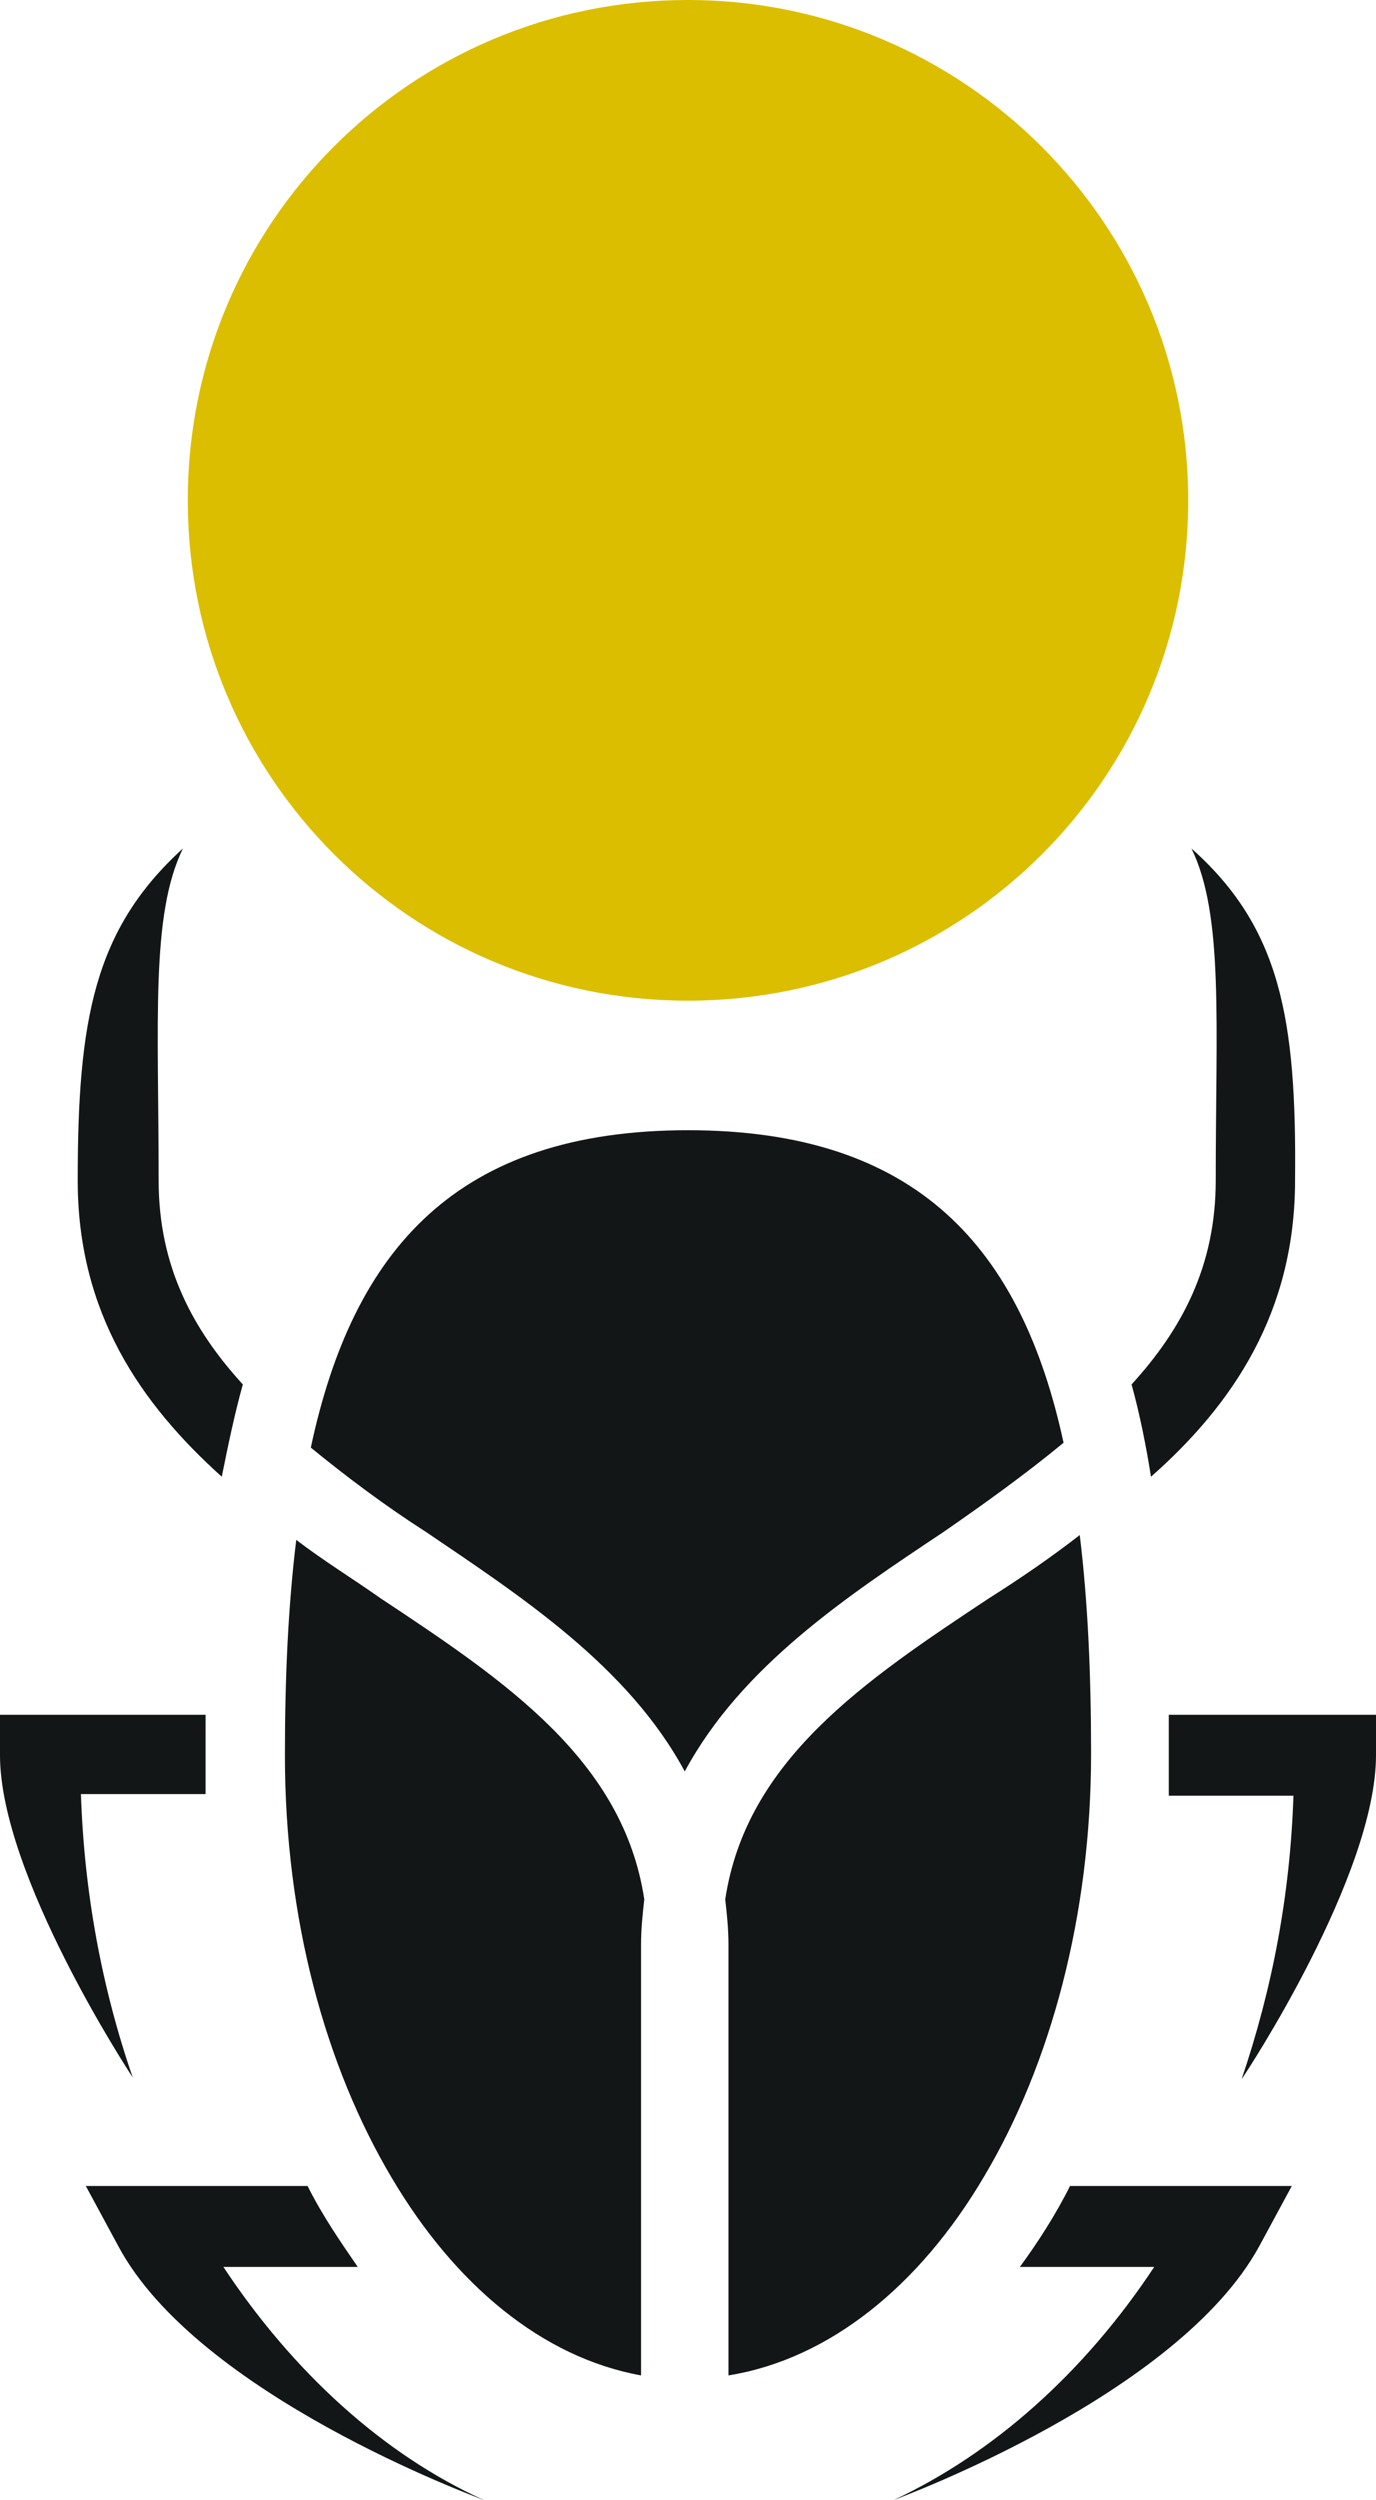
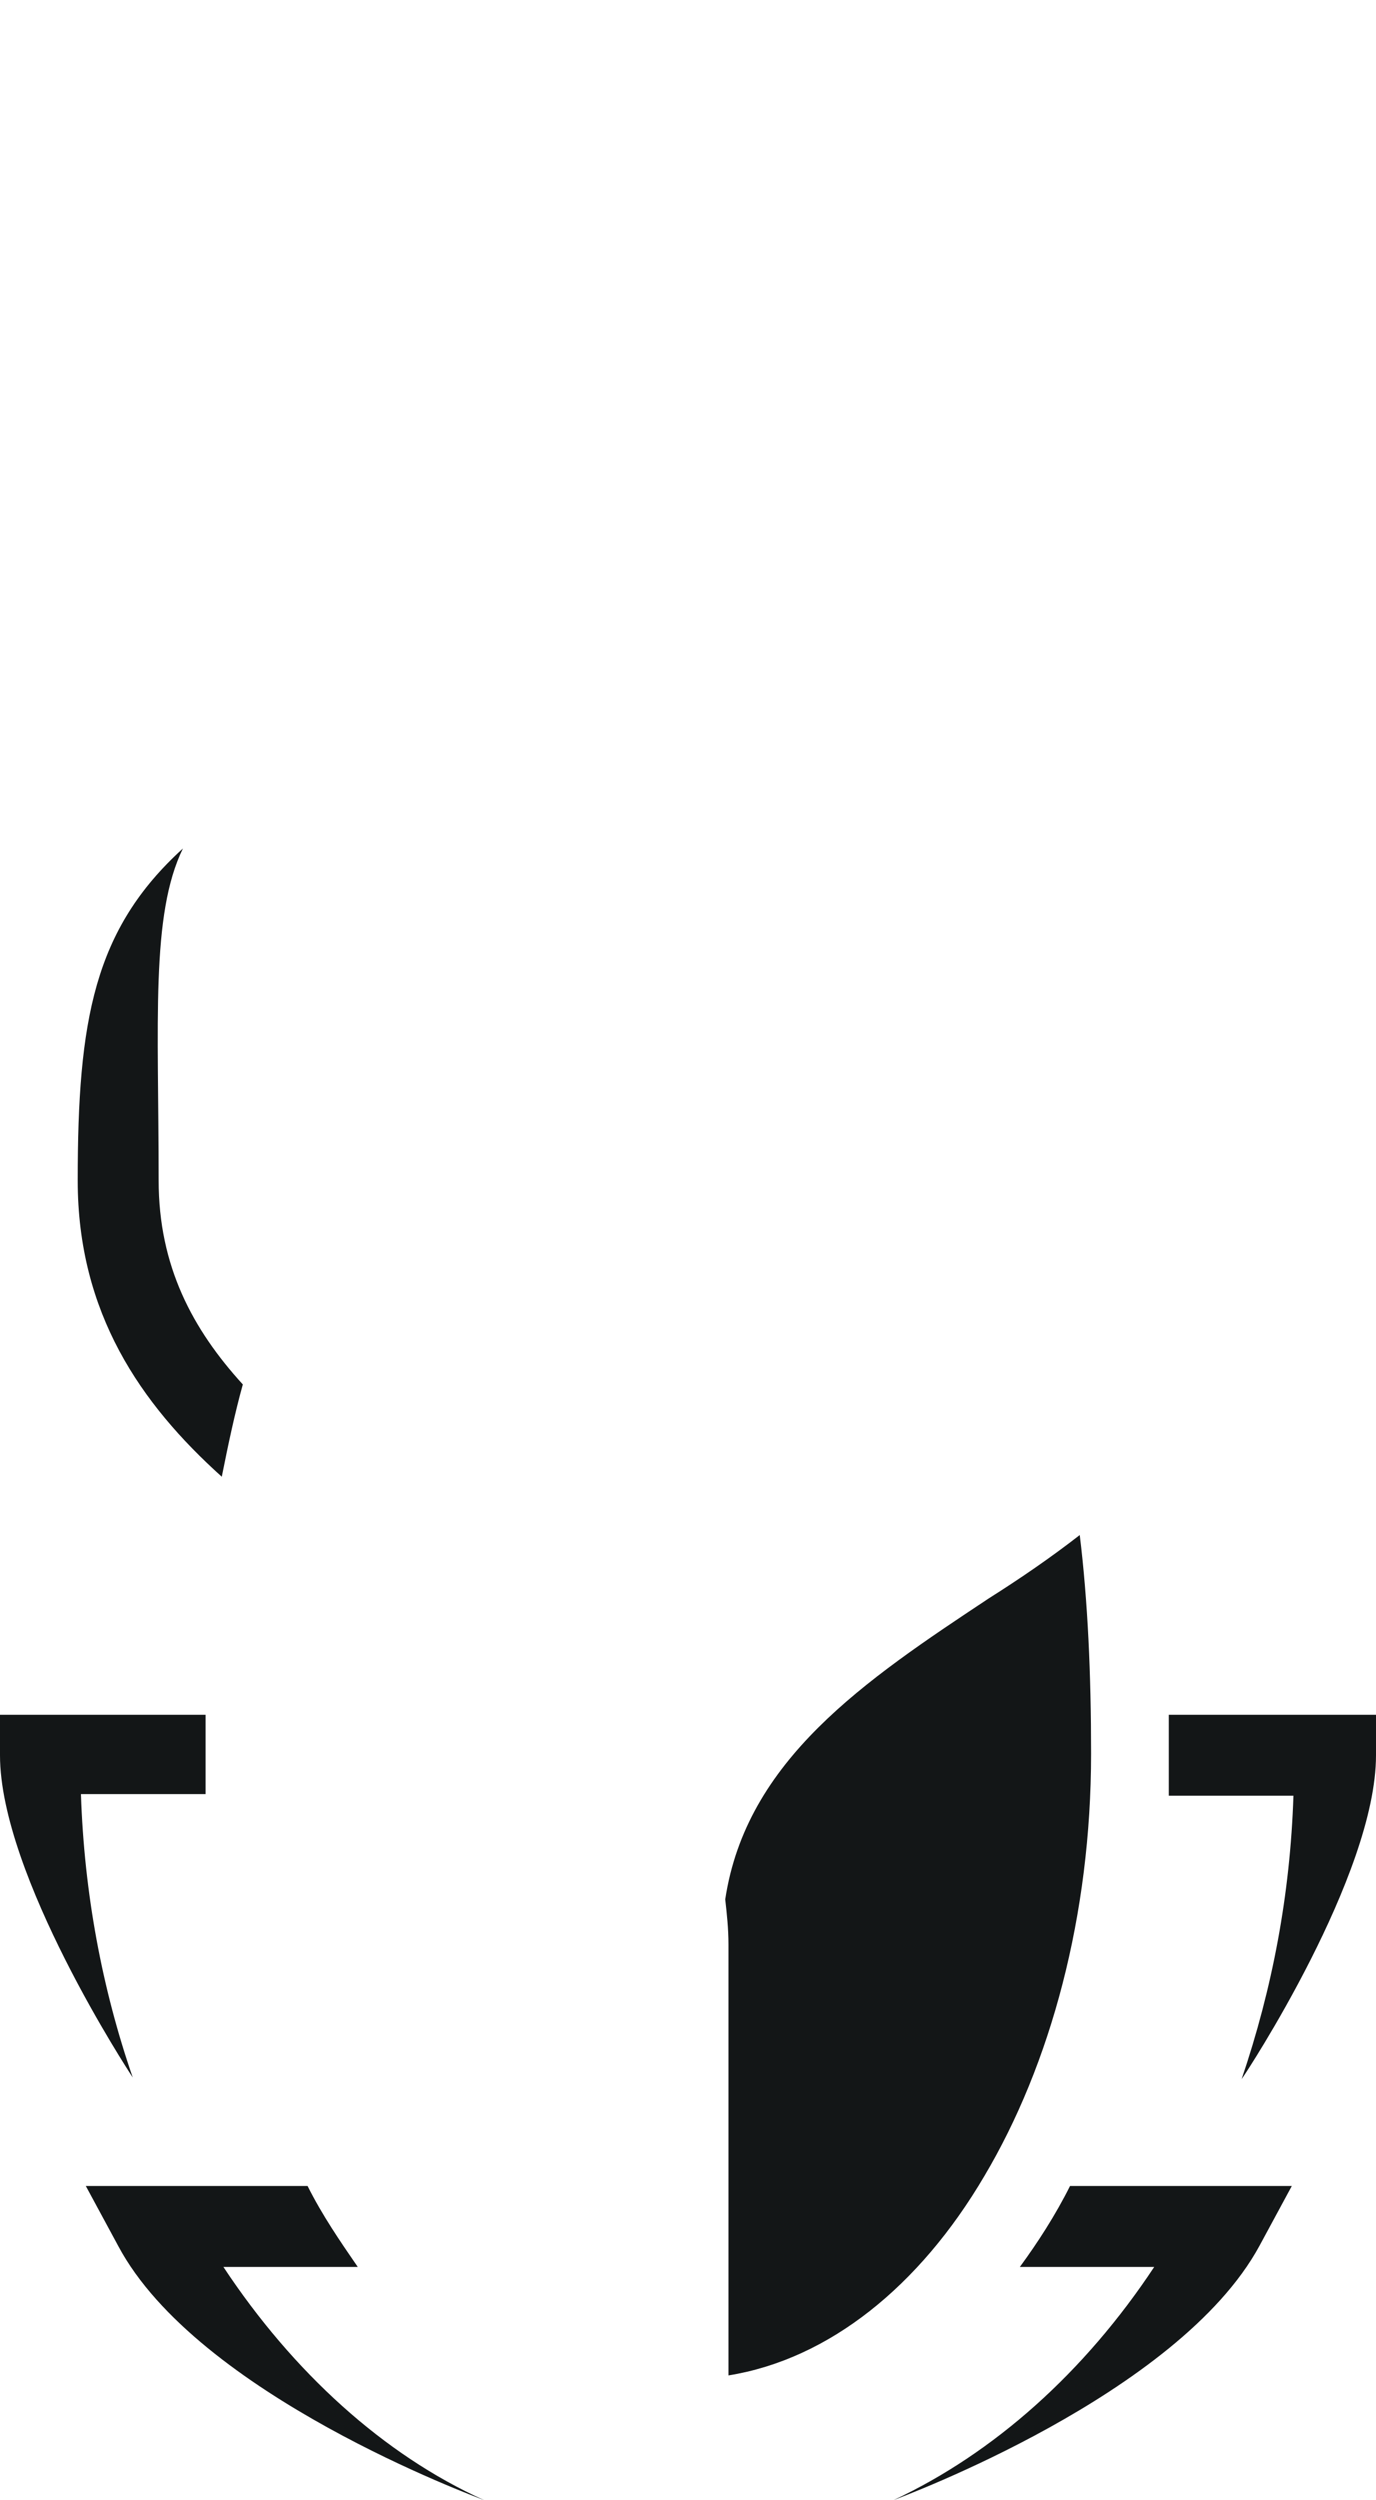
<svg xmlns="http://www.w3.org/2000/svg" version="1.1" id="Layer_1" x="0px" y="0px" viewBox="0 0 85 154.4" style="enable-background:new 0 0 85 154.4;" xml:space="preserve">
  <style type="text/css">
	.st0{fill:#131617;}
	.st1{fill:#DBBE00;}
</style>
  <g>
    <g>
      <path class="st0" d="M85,105.9v2.5c0,7.4-8,19.6-8.3,20c1.9-5.6,3-11.4,3.2-17.5h-7.7c0-0.8,0-1.6,0-2.5c0-0.8,0-1.7,0-2.5H85z" />
      <path class="st0" d="M79.8,135l-2,3.7c-5,9.2-22.1,15.5-22.6,15.7c6.2-2.9,11.8-7.9,16.1-14.4H63c1.1-1.5,2.2-3.2,3.1-5H79.8z" />
      <path class="st0" d="M66.7,94.8c0.5,4.1,0.7,8.6,0.7,13.5c0,10-2.5,19.2-6.6,26.1c-4,6.8-9.6,11.3-15.8,12.3v-26.6    c0-1-0.1-1.9-0.2-2.8v0c1.3-8.6,8.6-13.5,16.3-18.6C63,97.5,64.9,96.2,66.7,94.8z" />
-       <path class="st0" d="M42.5,69.8c14.2,0,20.6,7.3,23.2,19.3c-2.3,1.9-4.8,3.7-7.4,5.5c-6,4-12.5,8.3-16,14.8    c-3.5-6.5-10.1-10.8-16-14.8c-2.5-1.6-4.9-3.4-7.1-5.2C21.8,77.2,28.2,69.8,42.5,69.8z" />
-       <path class="st0" d="M39.8,117.3C39.8,117.3,39.8,117.3,39.8,117.3c-0.1,0.9-0.2,1.8-0.2,2.8v26.6c-6.1-1.1-11.5-5.6-15.4-12.2    c-4.1-6.9-6.6-16-6.6-26.1c0-4.8,0.2-9.2,0.7-13.3c1.7,1.3,3.5,2.4,5.2,3.6C31.2,103.8,38.5,108.7,39.8,117.3z" />
      <path class="st0" d="M13.8,140c4.3,6.5,9.9,11.6,16.1,14.4c-0.5-0.2-17.7-6.5-22.6-15.7l-2-3.7H19c0.9,1.8,2,3.4,3.1,5H13.8z" />
      <path class="st0" d="M12.7,110.8H5c0.2,6.1,1.3,12,3.2,17.5C8,128,0,115.8,0,108.4v-2.5h12.7c0,0.8,0,1.7,0,2.5    C12.7,109.2,12.7,110,12.7,110.8z" />
-       <path class="st1" d="M73.4,30.9c0,17.1-13.8,30.9-30.9,30.9c-17.1,0-30.9-13.8-30.9-30.9C11.6,13.8,25.4,0,42.5,0    C59.5,0,73.4,13.8,73.4,30.9z" />
      <g>
        <path class="st0" d="M15,85.5c-3.1-3.4-5.2-7.3-5.2-12.6c0-9.8-0.5-16.4,1.5-20.5c-5.5,5-6.5,10.6-6.5,20.5     c0,8.2,3.9,13.8,8.9,18.3C14.1,89.2,14.5,87.3,15,85.5z" />
-         <path class="st0" d="M73.6,52.4c2,4.1,1.5,10.7,1.5,20.5c0,5.3-2.1,9.2-5.2,12.6c0.5,1.8,0.9,3.8,1.2,5.7     c5.1-4.5,8.9-10.2,8.9-18.3C80.1,62.9,79.1,57.3,73.6,52.4z" />
      </g>
    </g>
  </g>
</svg>